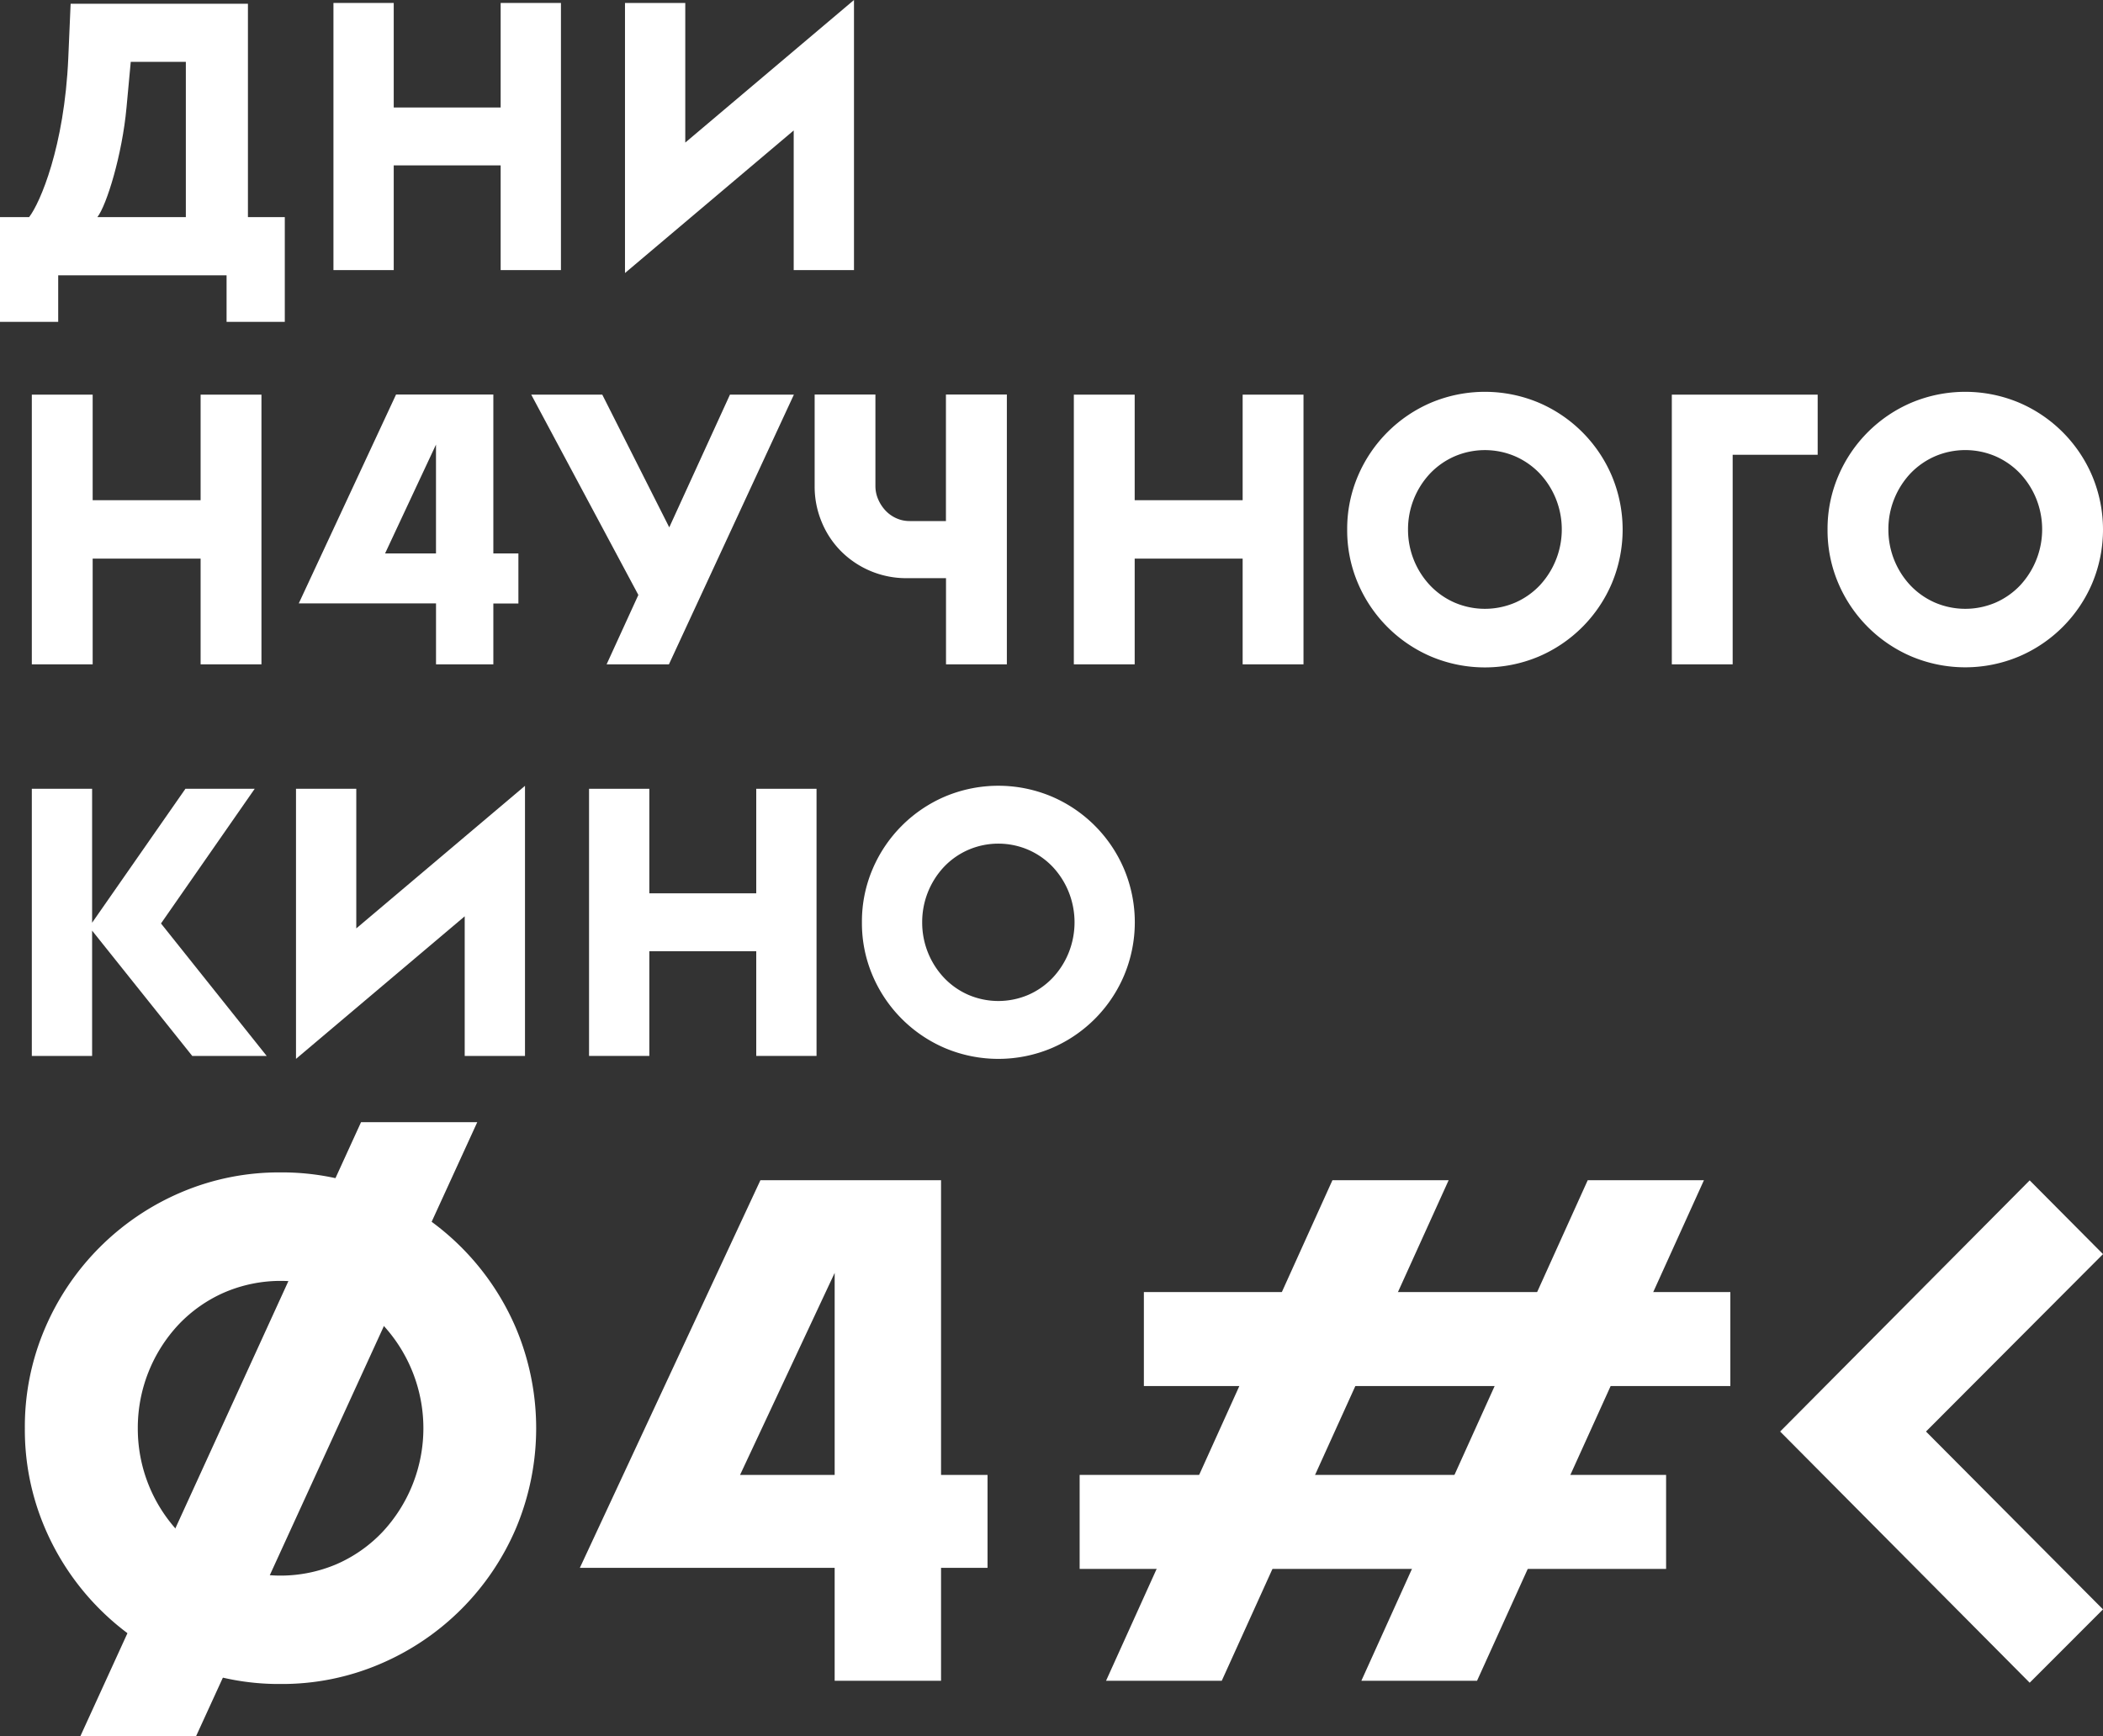
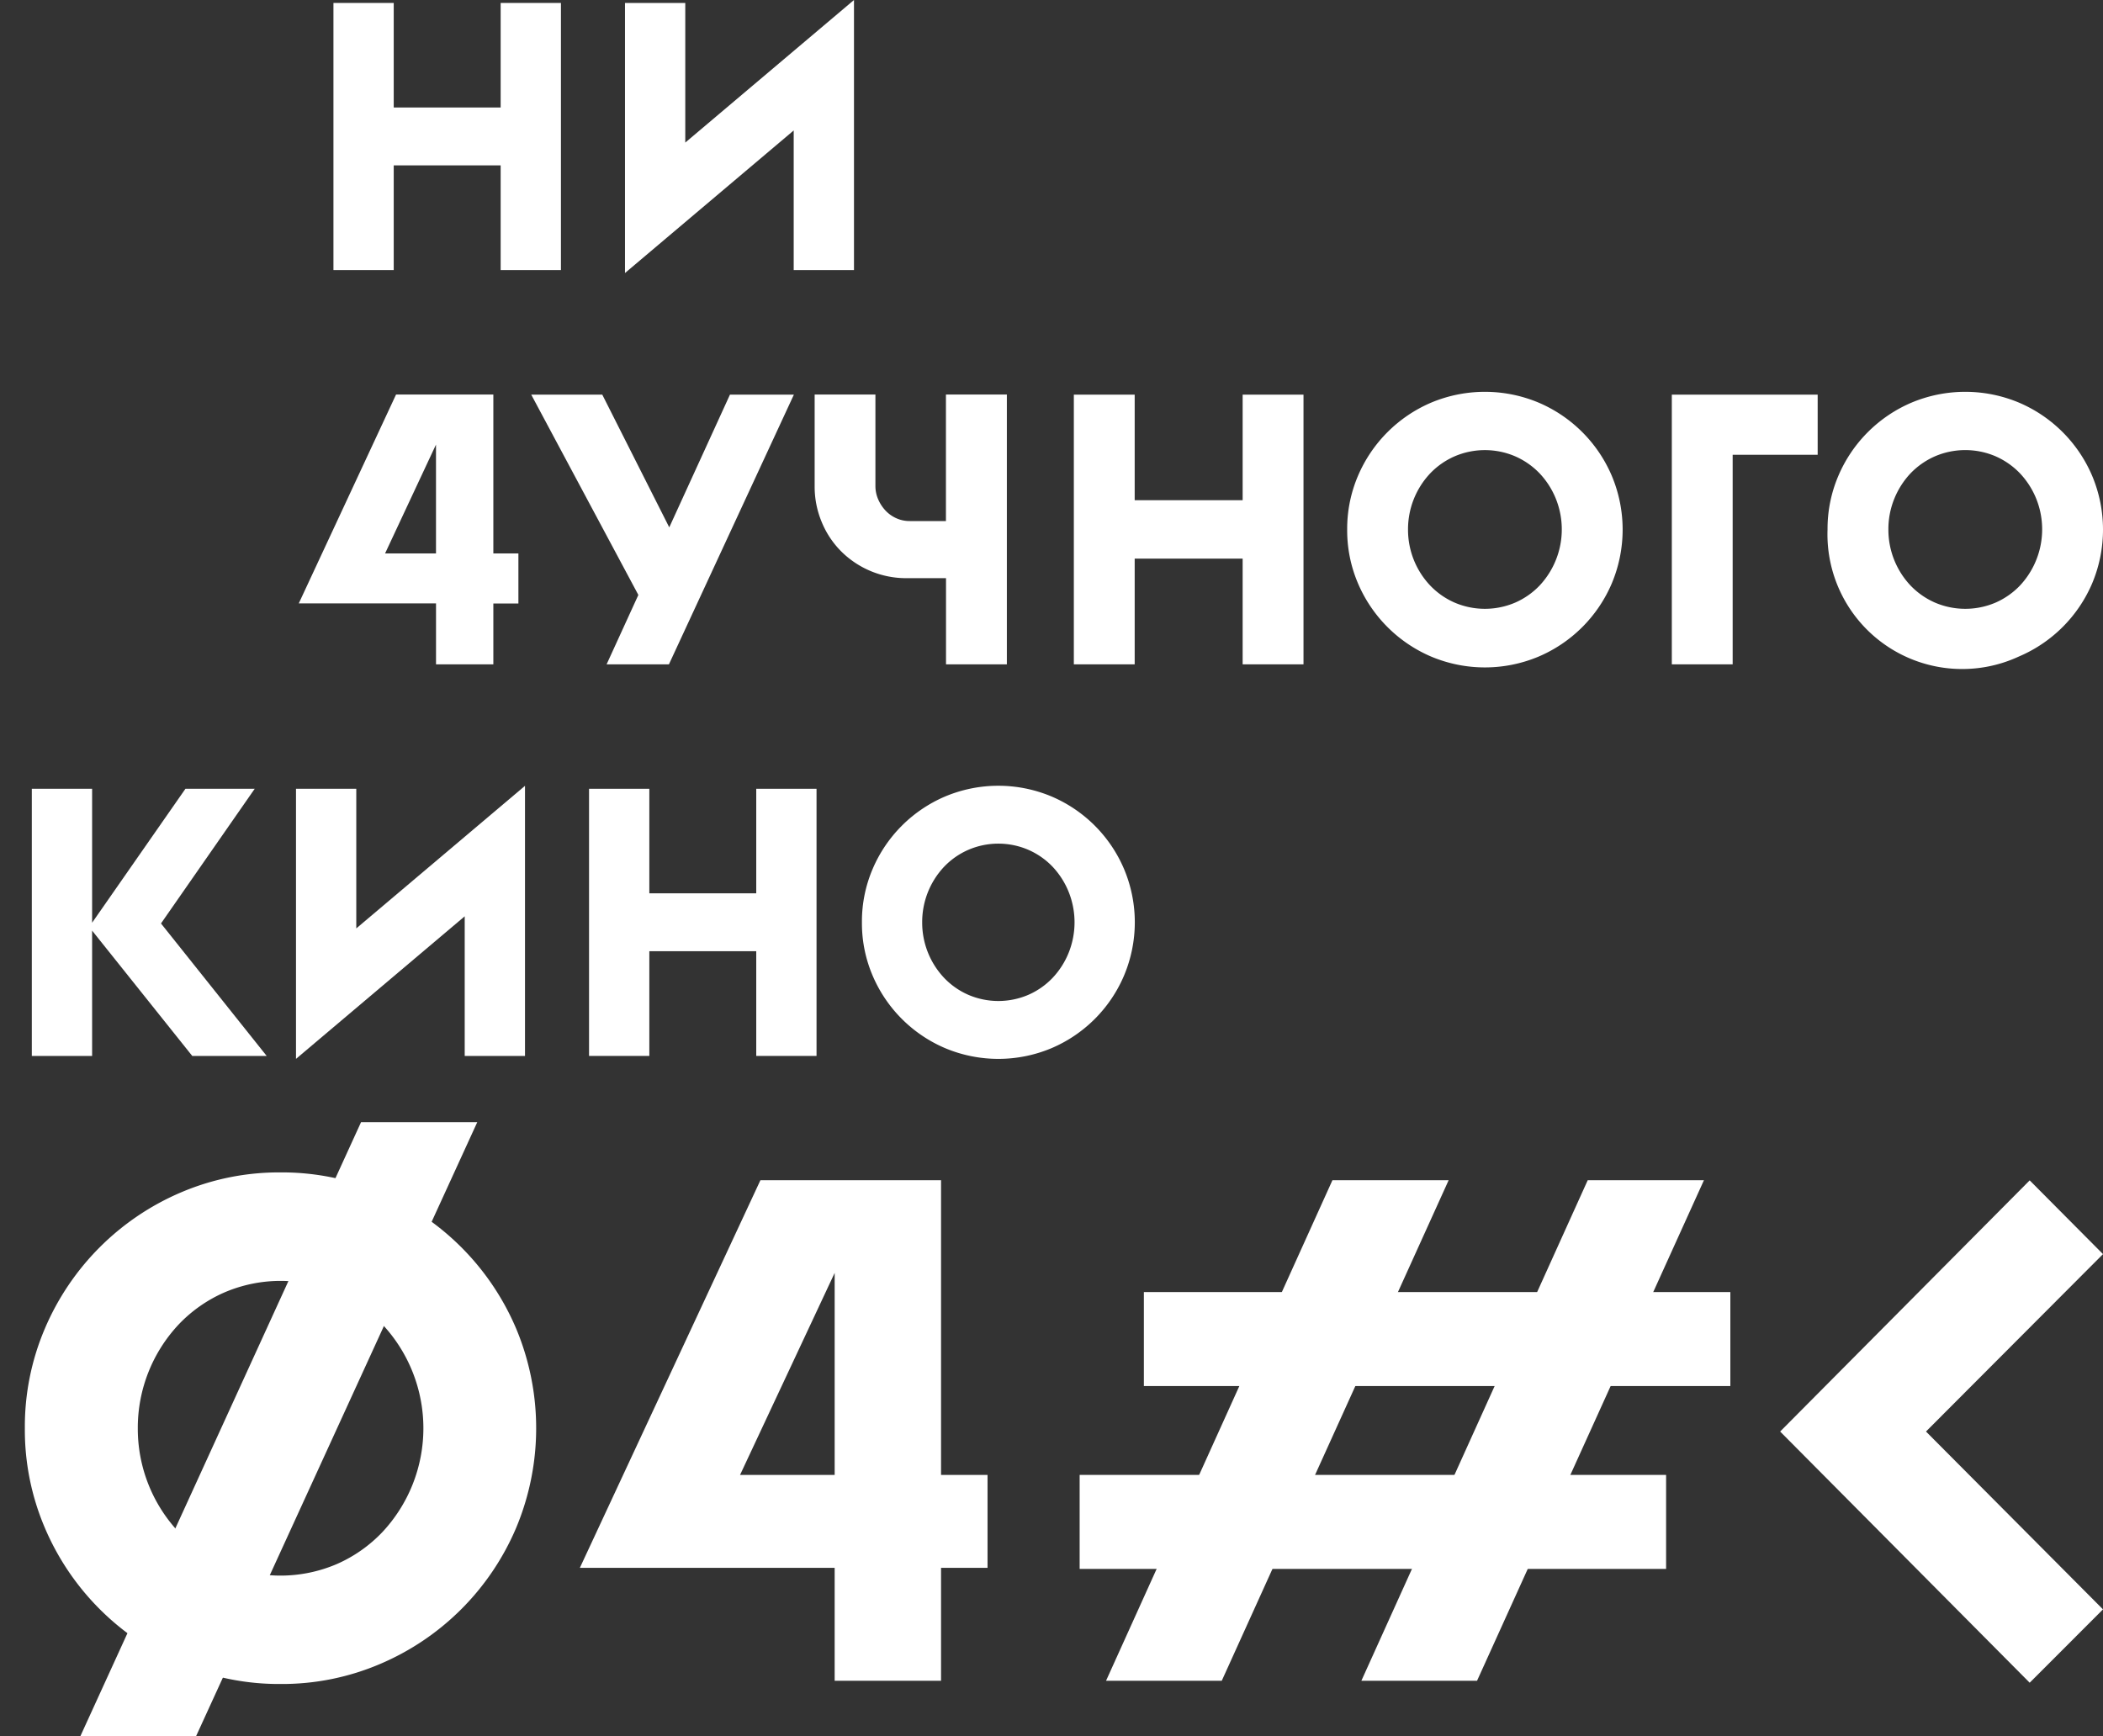
<svg xmlns="http://www.w3.org/2000/svg" viewBox="0 0 826.07 682.16">
  <rect x="0" y="0" width="826.07" height="682.16" fill="#333333" stroke="none" />
  <defs>
    <style>.cls-1{fill:#fff;}</style>
  </defs>
  <title>Ресурс 1</title>
  <g id="Слой_2" data-name="Слой 2">
    <g id="Слой_1-2" data-name="Слой 1">
-       <path class="cls-1" d="M38.25,85.3H73v-61H51.36l-1.67,18C48,60.77,41.91,80.58,38.25,85.3M0,85.3H11.43C15.7,79.82,25.3,57.72,26.82,22.82l.92-21.34H97.39V85.3h14.48v41.15H89V108.17H22.86v18.28H0Z" />
      <polygon class="cls-1" points="182.54 414.83 182.54 359.98 116.27 415.99 116.27 309.88 139.95 309.88 139.95 364.73 206.22 308.72 206.22 414.83 182.54 414.83" />
      <polygon class="cls-1" points="12.5 414.83 12.5 309.88 36.18 309.88 36.18 362.5 72.84 309.88 100.05 309.88 63.24 362.79 104.75 414.83 75.51 414.83 36.18 365.6 36.18 414.83 12.5 414.83" />
      <path class="cls-1" d="M362.24,362.36h0a31.6,31.6,0,0,0,8.6,21.79,29.35,29.35,0,0,0,9.47,6.65,29.88,29.88,0,0,0,23.7,0,29.46,29.46,0,0,0,9.47-6.65,31.58,31.58,0,0,0,6.28-9.81,32.12,32.12,0,0,0,0-24,31.75,31.75,0,0,0-6.28-9.82,29.41,29.41,0,0,0-9.47-6.63,29.77,29.77,0,0,0-23.7,0,29.3,29.3,0,0,0-9.47,6.63,31.65,31.65,0,0,0-8.6,21.81m-23.67,0a52.44,52.44,0,0,1,4.17-20.86,53.91,53.91,0,0,1,28.57-28.59,53.95,53.95,0,0,1,41.69,0,53.84,53.84,0,0,1,28.56,28.59,53.88,53.88,0,0,1,0,41.71A53.84,53.84,0,0,1,413,411.8a53.95,53.95,0,0,1-41.69,0,53.91,53.91,0,0,1-28.57-28.59,52.39,52.39,0,0,1-4.17-20.85" />
      <polygon class="cls-1" points="231.38 414.83 231.38 309.88 255.06 309.88 255.06 350.95 297.06 350.95 297.06 309.88 320.74 309.88 320.74 414.83 297.06 414.83 297.06 373.69 255.06 373.69 255.06 414.83 231.38 414.83" />
      <polygon class="cls-1" points="311.77 106.11 311.77 51.25 245.5 107.26 245.5 1.16 269.18 1.16 269.18 56.01 335.45 0 335.45 106.11 311.77 106.11" />
      <polygon class="cls-1" points="196.66 106.11 196.66 64.97 154.66 64.97 154.66 106.11 130.98 106.11 130.98 1.16 154.66 1.16 154.66 42.23 196.66 42.23 196.66 1.16 220.34 1.16 220.34 106.11 196.66 106.11" />
      <polygon class="cls-1" points="286.73 155.04 262.89 207.18 236.58 155.04 208.67 155.04 250.75 233.73 238.28 260.99 262.76 260.99 311.84 155.04 286.73 155.04" />
      <polygon class="cls-1" points="421.81 260.99 421.81 155.04 445.71 155.04 445.71 196.51 488.12 196.51 488.12 155.04 512.02 155.04 512.02 260.99 488.12 260.99 488.12 219.46 445.71 219.46 445.71 260.99 421.81 260.99" />
      <path class="cls-1" d="M553.08,208h0a31.87,31.87,0,0,0,8.68,22,29.64,29.64,0,0,0,9.56,6.71,30.19,30.19,0,0,0,23.92,0A29.74,29.74,0,0,0,604.8,230a32.28,32.28,0,0,0,6.34-34.09A31.9,31.9,0,0,0,604.8,186a29.87,29.87,0,0,0-9.56-6.7,30.19,30.19,0,0,0-23.92,0,29.76,29.76,0,0,0-9.56,6.7,32,32,0,0,0-8.68,22m-23.9,0A52.92,52.92,0,0,1,533.4,187a54.49,54.49,0,0,1,28.83-28.85,54.59,54.59,0,0,1,42.09,0A54.4,54.4,0,0,1,633.15,187a54.54,54.54,0,0,1,0,42.12,54.4,54.4,0,0,1-28.83,28.85,54.47,54.47,0,0,1-42.09,0,54.49,54.49,0,0,1-28.83-28.85A52.92,52.92,0,0,1,529.18,208" />
      <polygon class="cls-1" points="713.99 155.04 713.99 178.66 680.6 178.66 680.6 260.99 656.7 260.99 656.7 155.04 713.99 155.04" />
-       <path class="cls-1" d="M741.77,208h0a31.93,31.93,0,0,0,8.67,22,29.79,29.79,0,0,0,9.57,6.71,30.22,30.22,0,0,0,23.93,0,29.81,29.81,0,0,0,9.55-6.71,32.32,32.32,0,0,0,6.35-34.09,32.11,32.11,0,0,0-6.35-9.92,29.94,29.94,0,0,0-9.55-6.7,30.22,30.22,0,0,0-23.93,0,29.92,29.92,0,0,0-9.57,6.7,32.08,32.08,0,0,0-6.34,9.92A31.63,31.63,0,0,0,741.77,208m-23.9,0A52.92,52.92,0,0,1,722.09,187a54.4,54.4,0,0,1,28.83-28.85,54.59,54.59,0,0,1,42.09,0A54.4,54.4,0,0,1,821.84,187a54.54,54.54,0,0,1,0,42.12A54.4,54.4,0,0,1,793,257.93a54.47,54.47,0,0,1-42.09,0,54.4,54.4,0,0,1-28.83-28.85A52.92,52.92,0,0,1,717.87,208" />
-       <polygon class="cls-1" points="12.5 260.99 12.5 155.04 36.4 155.04 36.4 196.51 78.8 196.51 78.8 155.04 102.7 155.04 102.7 260.99 78.8 260.99 78.8 219.46 36.4 219.46 36.4 260.99 12.5 260.99" />
+       <path class="cls-1" d="M741.77,208h0a31.93,31.93,0,0,0,8.67,22,29.79,29.79,0,0,0,9.57,6.71,30.22,30.22,0,0,0,23.93,0,29.81,29.81,0,0,0,9.55-6.71,32.32,32.32,0,0,0,6.35-34.09,32.11,32.11,0,0,0-6.35-9.92,29.94,29.94,0,0,0-9.55-6.7,30.22,30.22,0,0,0-23.93,0,29.92,29.92,0,0,0-9.57,6.7,32.08,32.08,0,0,0-6.34,9.92A31.63,31.63,0,0,0,741.77,208m-23.9,0A52.92,52.92,0,0,1,722.09,187a54.4,54.4,0,0,1,28.83-28.85,54.59,54.59,0,0,1,42.09,0A54.4,54.4,0,0,1,821.84,187a54.54,54.54,0,0,1,0,42.12A54.4,54.4,0,0,1,793,257.93A52.92,52.92,0,0,1,717.87,208" />
      <path class="cls-1" d="M151.26,217.42h0l20-42.76v42.76Zm42.53,0V155H155.57l-38.21,82.05h53.91V261h22.52v-23.9h9.84V217.42Z" />
      <path class="cls-1" d="M371.57,155v49.7H357.35a12.54,12.54,0,0,1-5.32-1.13,13.1,13.1,0,0,1-4.26-3.06,15.18,15.18,0,0,1-2.84-4.4,13,13,0,0,1-1.06-5.18V155H320V191a36,36,0,0,0,2.77,14.08,35.3,35.3,0,0,0,7.61,11.49,36.18,36.18,0,0,0,25.9,10.57h15.32V261h23.9V155Z" />
      <path class="cls-1" d="M54.13,561.1h0a59.3,59.3,0,0,0,16.11,40.84A55,55,0,0,0,88,614.4a56.05,56.05,0,0,0,44.43,0,55.33,55.33,0,0,0,17.73-12.46,59.73,59.73,0,0,0,0-81.69,55.59,55.59,0,0,0-17.73-12.44,55.94,55.94,0,0,0-44.43,0,55.3,55.3,0,0,0-17.74,12.44A59.35,59.35,0,0,0,54.13,561.1m-44.37,0A98.1,98.1,0,0,1,17.6,522a101.16,101.16,0,0,1,53.53-53.57,98,98,0,0,1,39.05-7.84,98,98,0,0,1,39.06,7.84A101,101,0,0,1,202.77,522a101.35,101.35,0,0,1,0,78.17,100.92,100.92,0,0,1-53.53,53.56,97.8,97.8,0,0,1-39.06,7.84,97.82,97.82,0,0,1-39.05-7.84A101.1,101.1,0,0,1,17.6,600.19,98.15,98.15,0,0,1,9.76,561.1" />
      <path class="cls-1" d="M290.7,579.43h0l37.16-79.36v79.36Zm78.95,0V463.65H298.7L227.77,615.94H327.86v44.37h41.79V615.94h18.26V579.43Z" />
      <polygon class="cls-1" points="187.47 440.86 76.98 682.16 31.53 682.16 141.82 440.86 187.47 440.86" />
      <polygon class="cls-1" points="569.04 463.65 479.91 660.31 434.46 660.31 523.39 463.65 569.04 463.65" />
      <polygon class="cls-1" points="669.32 463.65 580.19 660.31 534.75 660.31 623.67 463.65 669.32 463.65" />
      <rect class="cls-1" x="424.09" y="579.43" width="230.36" height="36.93" />
      <rect class="cls-1" x="449.32" y="507.6" width="230.37" height="36.92" />
      <polygon class="cls-1" points="699.25 562.39 797.27 463.72 826.07 492.69 756.54 562.39 826.07 632.26 797.27 661.07 699.25 562.39" />
    </g>
  </g>
</svg>